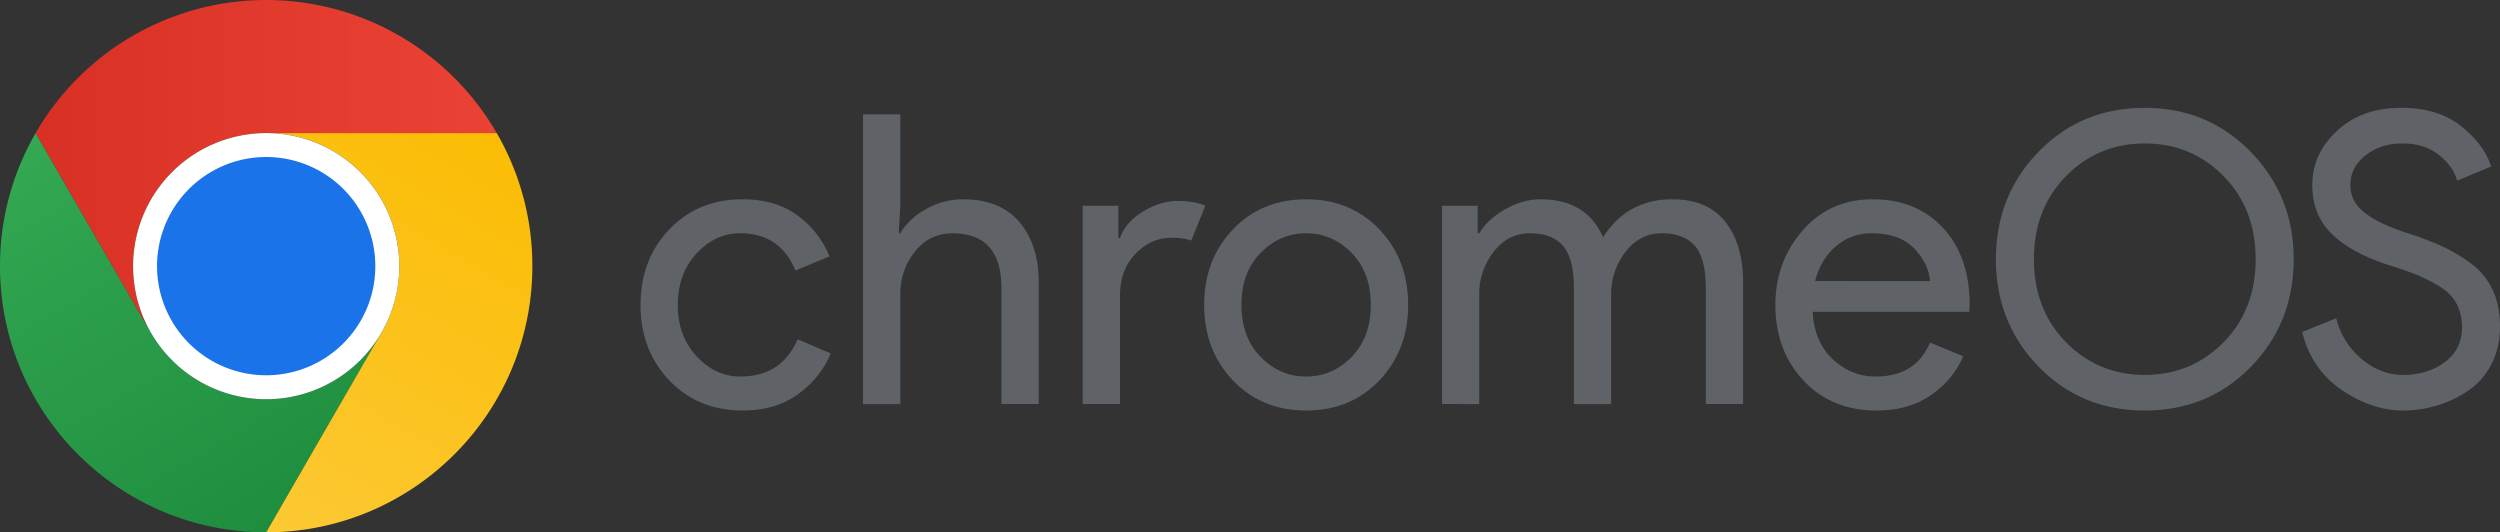
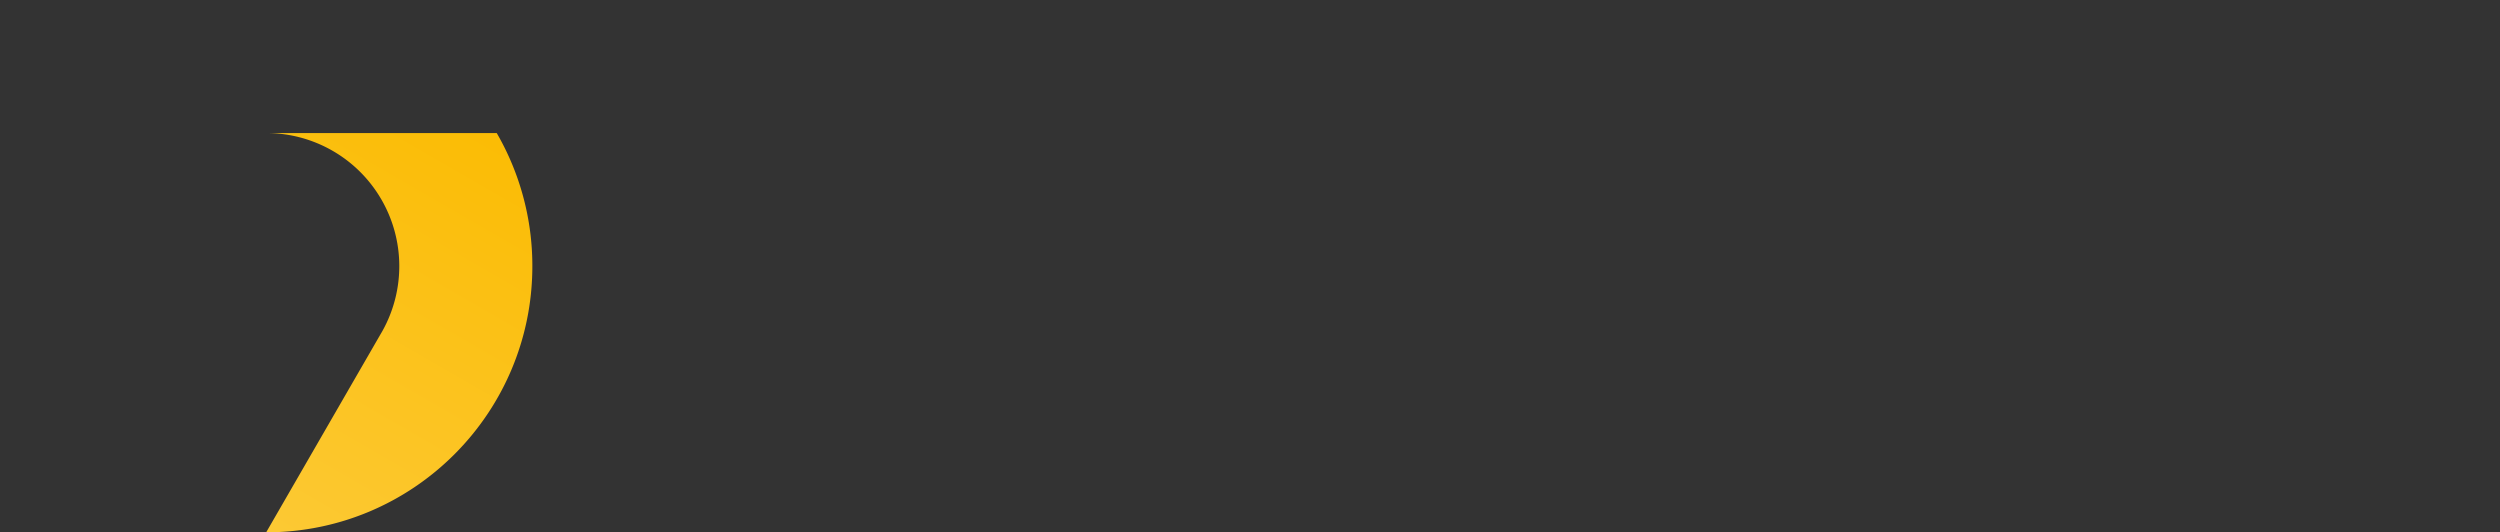
<svg xmlns="http://www.w3.org/2000/svg" width="2348.07" height="499.971">
  <rect width="100%" height="100%" fill="#333333" stroke="none" />
  <defs>
    <linearGradient id="a" x1="276.42" x2="59.89" y1="484.75" y2="109.71" gradientTransform="translate(0 -.029)" gradientUnits="userSpaceOnUse">
      <stop offset="0" stop-color="#1e8e3e" />
      <stop offset="1" stop-color="#34a853" />
    </linearGradient>
    <linearGradient id="b" x1="222.95" x2="439.47" y1="484.39" y2="109.37" gradientTransform="translate(0 -.029)" gradientUnits="userSpaceOnUse">
      <stop offset="0" stop-color="#fcc934" />
      <stop offset="1" stop-color="#fbbc04" />
    </linearGradient>
    <linearGradient id="c" x1="33.47" x2="466.55" y1="155.46" y2="155.46" gradientTransform="translate(0 -.029)" gradientUnits="userSpaceOnUse">
      <stop offset="0" stop-color="#d93025" />
      <stop offset="1" stop-color="#ea4335" />
    </linearGradient>
  </defs>
-   <path fill="url(#a)" d="M250 374.971a124.91 124.91 0 0 1-107.42-61.06c-.6-1-1.18-2-1.75-3L33.49 124.971a248.85 248.85 0 0 0-33.49 125c0 138.07 111.93 250 250 250l107.42-186.06A124.91 124.91 0 0 1 250 374.971z" style="fill:url(#a)" />
  <path fill="url(#b)" d="M466.55 124.971H250a125 125 0 0 1 109.17 185.92c-.57 1-1.15 2-1.75 3L250 499.971c138.07 0 250-111.93 250-250a248.85 248.85 0 0 0-33.45-125z" style="fill:url(#b)" />
-   <path fill="url(#c)" d="M466.53 124.971a250.07 250.07 0 0 0-433.06 0l107.36 185.92A125 125 0 0 1 250 124.971h216.55z" style="fill:url(#c)" />
-   <path fill="#fff" d="M375 249.971a125 125 0 1 0-234.17 60.92l1.75 3a125 125 0 0 0 214.84 0l1.75-3a124.44 124.44 0 0 0 15.83-60.92z" />
-   <path fill="#1a73e8" d="M352.5 249.971a102.5 102.5 0 1 0-192 49.95l1.43 2.48a102.52 102.52 0 0 0 176.18 0l1.43-2.48a102.07 102.07 0 0 0 12.96-49.95z" />
-   <path fill="#5F6368" d="M697.4 385.551q-41.8 0-68.78-28.31-26.98-28.31-27-70.87 0-42.56 27-70.87 27-28.31 68.78-28.31 31.15 0 51.68 15.2a89.11 89.11 0 0 1 30 38.38l-31.92 13.3q-14.45-34.95-52.06-35-23.18 0-40.85 19t-17.65 48.3q0 29.27 17.67 48.26t40.85 19q39.14 0 54-35l31.12 13.34q-9.51 22.8-30.59 38.19-21.08 15.39-52.25 15.39zm148.2-278.16v85.88l-1.52 25.84h1.52q7.59-13.29 23.94-22.61a69.5 69.5 0 0 1 35-9.31q34.56 0 52.82 21.28 18.26 21.28 18.24 57v114h-35v-108.68q0-51.67-46-51.68-21.66 0-35.34 17.29-13.68 17.29-13.66 40.09v103h-35v-272.1zm206.33 272.08h-35v-186.2h33.44v30.4h1.52q5.33-15.19 21.85-25.08 16.52-9.89 32.11-9.88 15.58 0 26.22 4.56l-13.26 32.7q-6.84-2.65-18.62-2.66-19 0-33.63 15-14.63 15-14.63 39.33zM1158 215.501q27-28.31 68.78-28.31t68.78 28.31q27 28.32 27 70.87 0 42.55-27 70.87-27 28.32-68.78 28.31-41.78-.01-68.78-28.31-27-28.31-27-70.87t27-70.87zm26 119.7q18 18.43 42.75 18.43t42.75-18.43q18-18.42 18-48.83 0-30.41-18-48.83-18.06-18.42-42.75-18.43-24.69-.01-42.75 18.43t-18 48.83q.06 30.39 18 48.83zm170.41 44.27v-186.2h33.44v25.84h1.52q8-13.29 24.51-22.61t32.87-9.31q43.32 0 58.9 35.72 22.8-35.72 65-35.72 33.06 0 49.78 21.09t16.72 57.19v114h-35v-108.68q0-28.11-10.26-39.9t-31.16-11.78q-20.52 0-34 17.48a63.54 63.54 0 0 0-13.49 39.9v103h-35v-108.7q0-28.11-10.26-39.9t-31.16-11.78q-20.52 0-34 17.48a63.54 63.54 0 0 0-13.49 39.9v103zm408.11 6.08q-42.18 0-68.59-28.12-26.41-28.12-26.41-71.06 0-40.65 25.65-69.92 25.65-29.27 65.55-29.26 41.41 0 66.32 27 24.91 27 24.88 72.2l-.38 6.46h-147.06q1.51 28.13 18.81 44.46 17.3 16.33 40.47 16.34 37.62 0 50.92-31.92l31.16 12.92q-9.12 21.66-30 36.29-20.88 14.63-51.32 14.61zm50.16-121.58q-1.14-16-14.63-30.4-13.49-14.4-40.05-14.46a50.19 50.19 0 0 0-33.63 12.16q-14.25 12.16-19.57 32.68zm301.53 80.35q-40.1 41.23-99.75 41.23t-99.75-41.23q-40.1-41.22-40.09-100.89.01-59.67 40.09-100.89 40.1-41.22 99.75-41.23 59.28 0 99.56 41.42t40.28 100.7q0 59.67-40.09 100.89zm-173.66-22.8q30.21 30.6 73.91 30.59 43.7-.01 73.91-30.59 30.21-30.58 30.21-78.09 0-47.51-30.21-78.09-30.21-30.59-73.91-30.59-43.7 0-73.91 30.59-30.21 30.6-30.21 78.09t30.21 78.09zm316.73 64.03q-29.64 0-58-19.38t-37-54.34l31.92-12.92a72.9 72.9 0 0 0 23.37 37.81q17.67 15.39 39.71 15.39 22.8 0 38.95-12 16.15-12 16.15-32.49 0-22.8-16.15-35.15-16.15-12.35-51.11-23-36.1-11.4-54.72-29.45-18.62-18.05-18.62-46.17 0-29.25 23.18-50.92t60.42-21.66q34.57 0 56.24 17.29t28.12 37.81l-31.92 13.3q-3.42-12.92-16.91-23.94-13.49-11.02-34.77-11-20.14 0-34.39 11.21t-14.25 27.93q0 15.21 13.11 25.65 13.11 10.44 38.57 18.81a326 326 0 0 1 33.63 12.54 156.69 156.69 0 0 1 27.36 16.15 64.45 64.45 0 0 1 20.9 25.08q7 15 7 34.77 0 19.77-8.17 35.34a66.37 66.37 0 0 1-21.66 24.7 107.4 107.4 0 0 1-29.07 13.87 108.78 108.78 0 0 1-31.89 4.77z" style="fill:#5f6368" />
</svg>